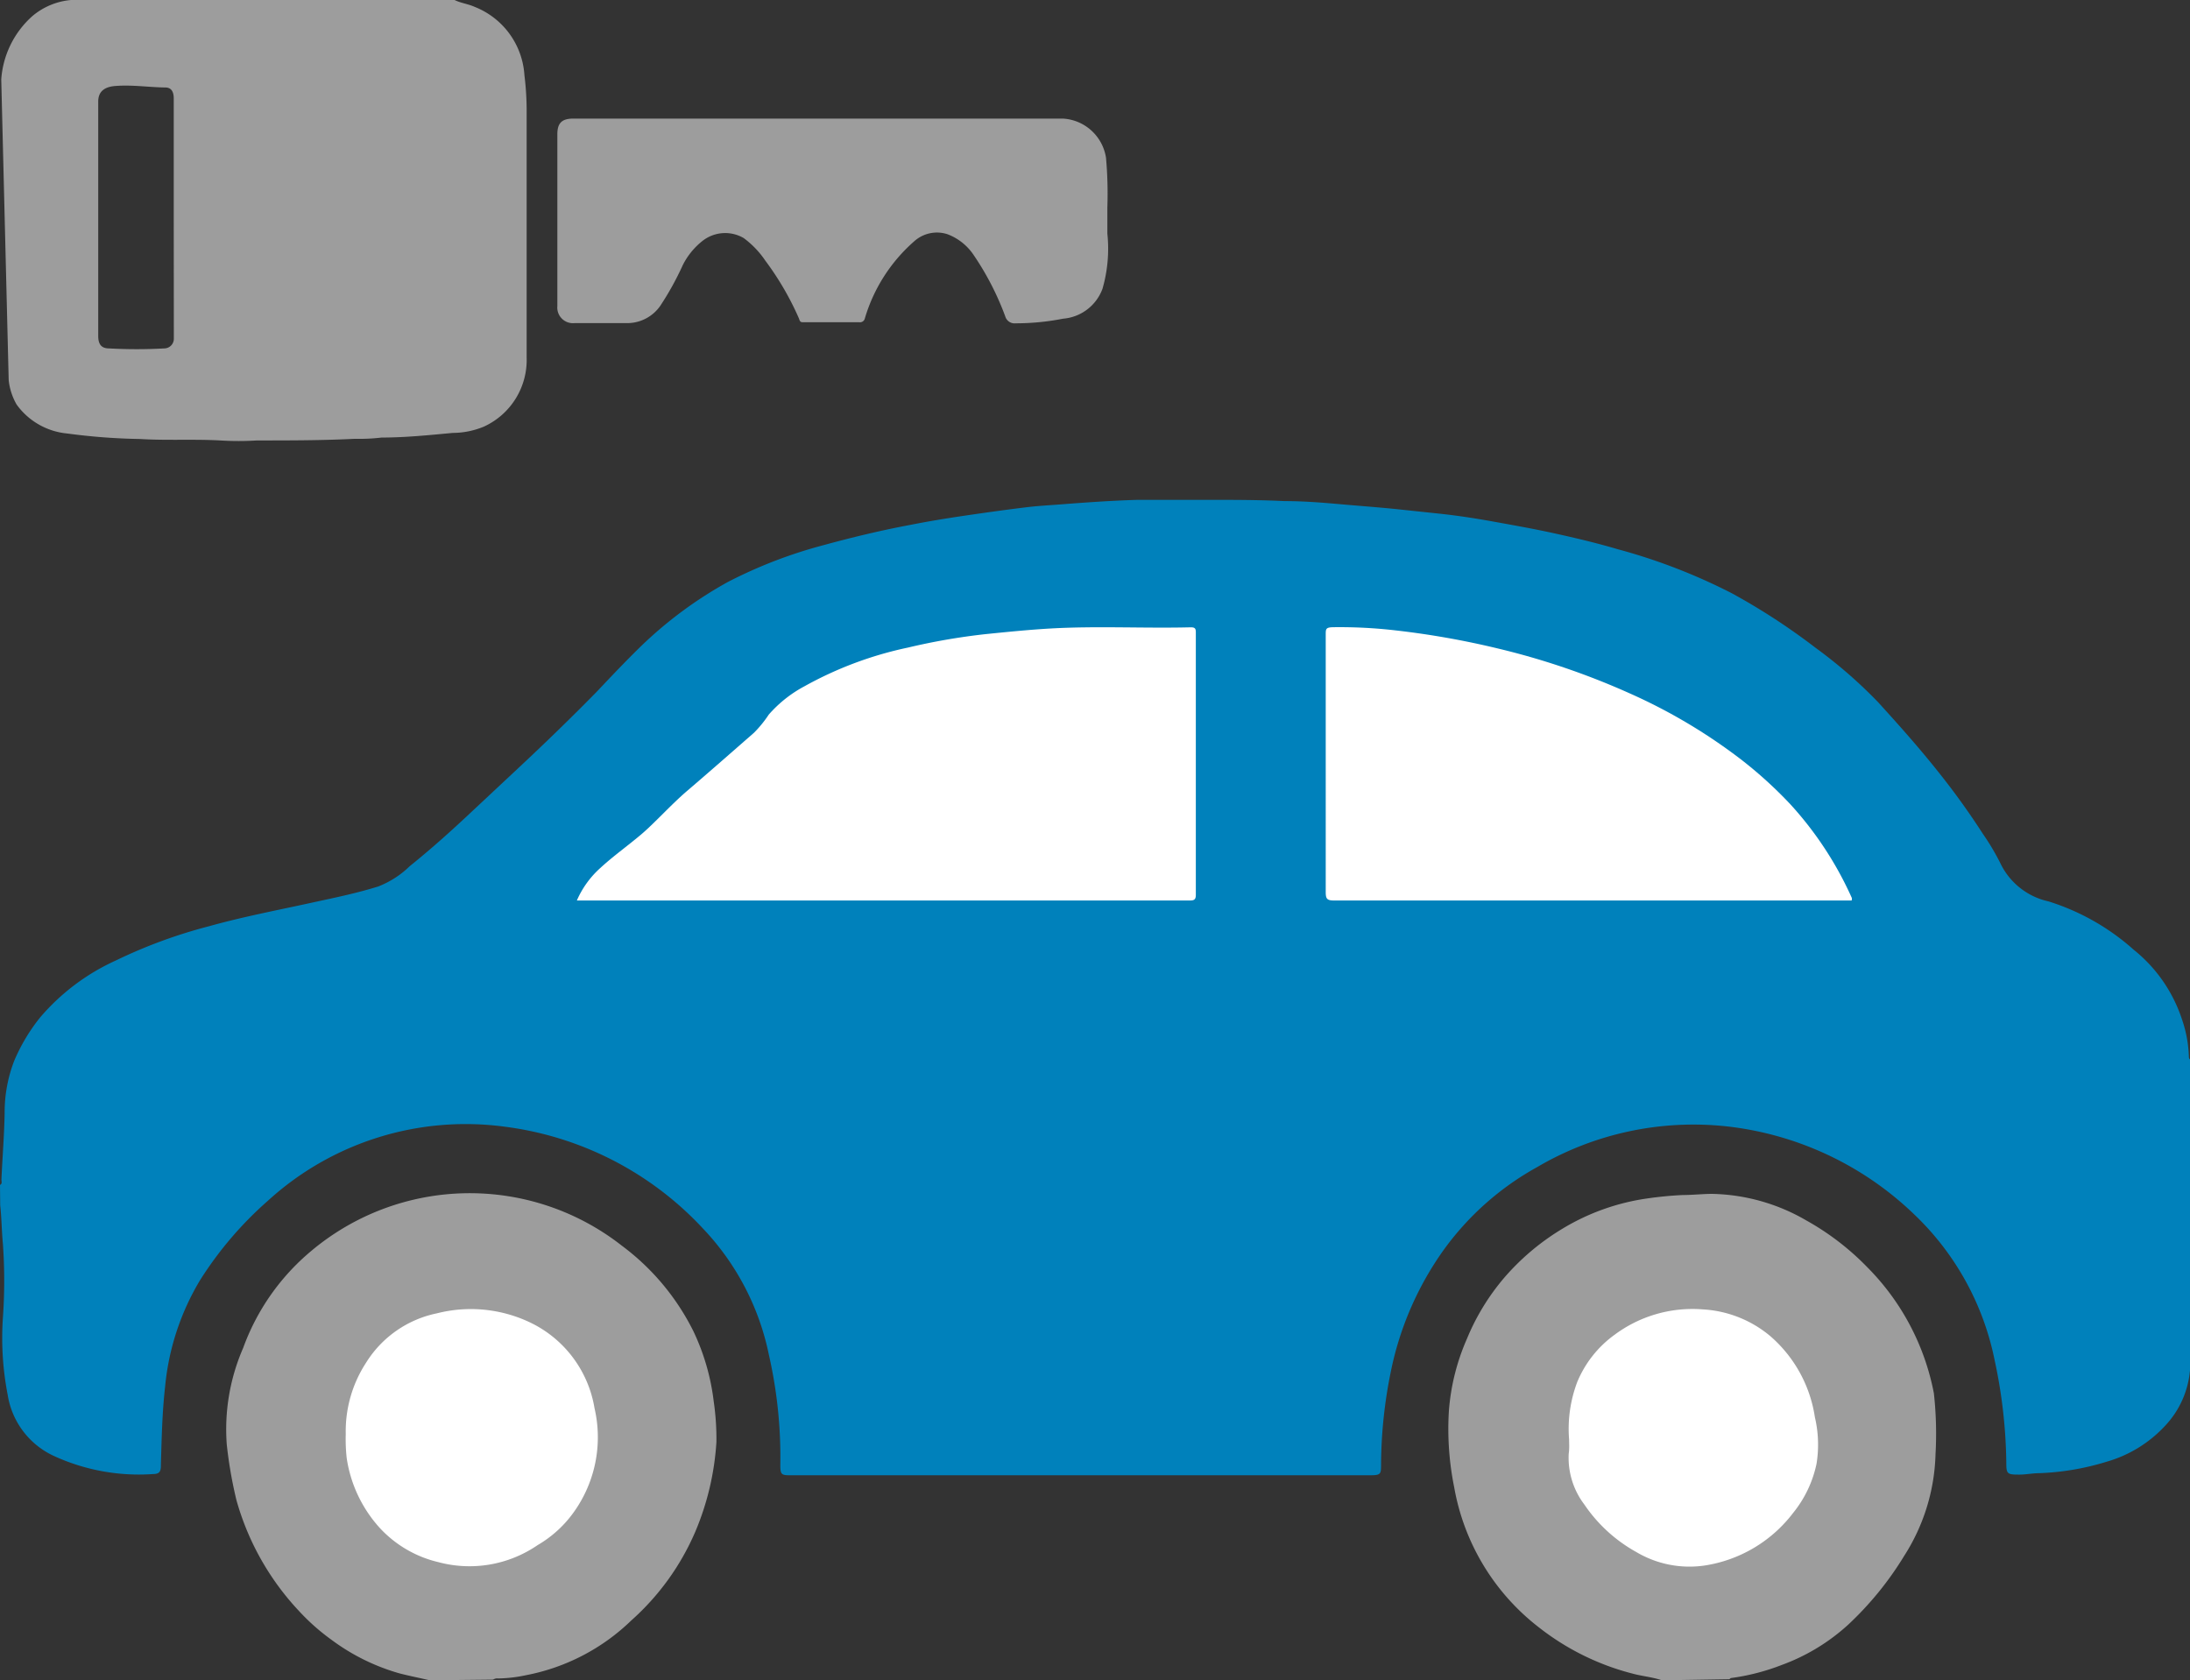
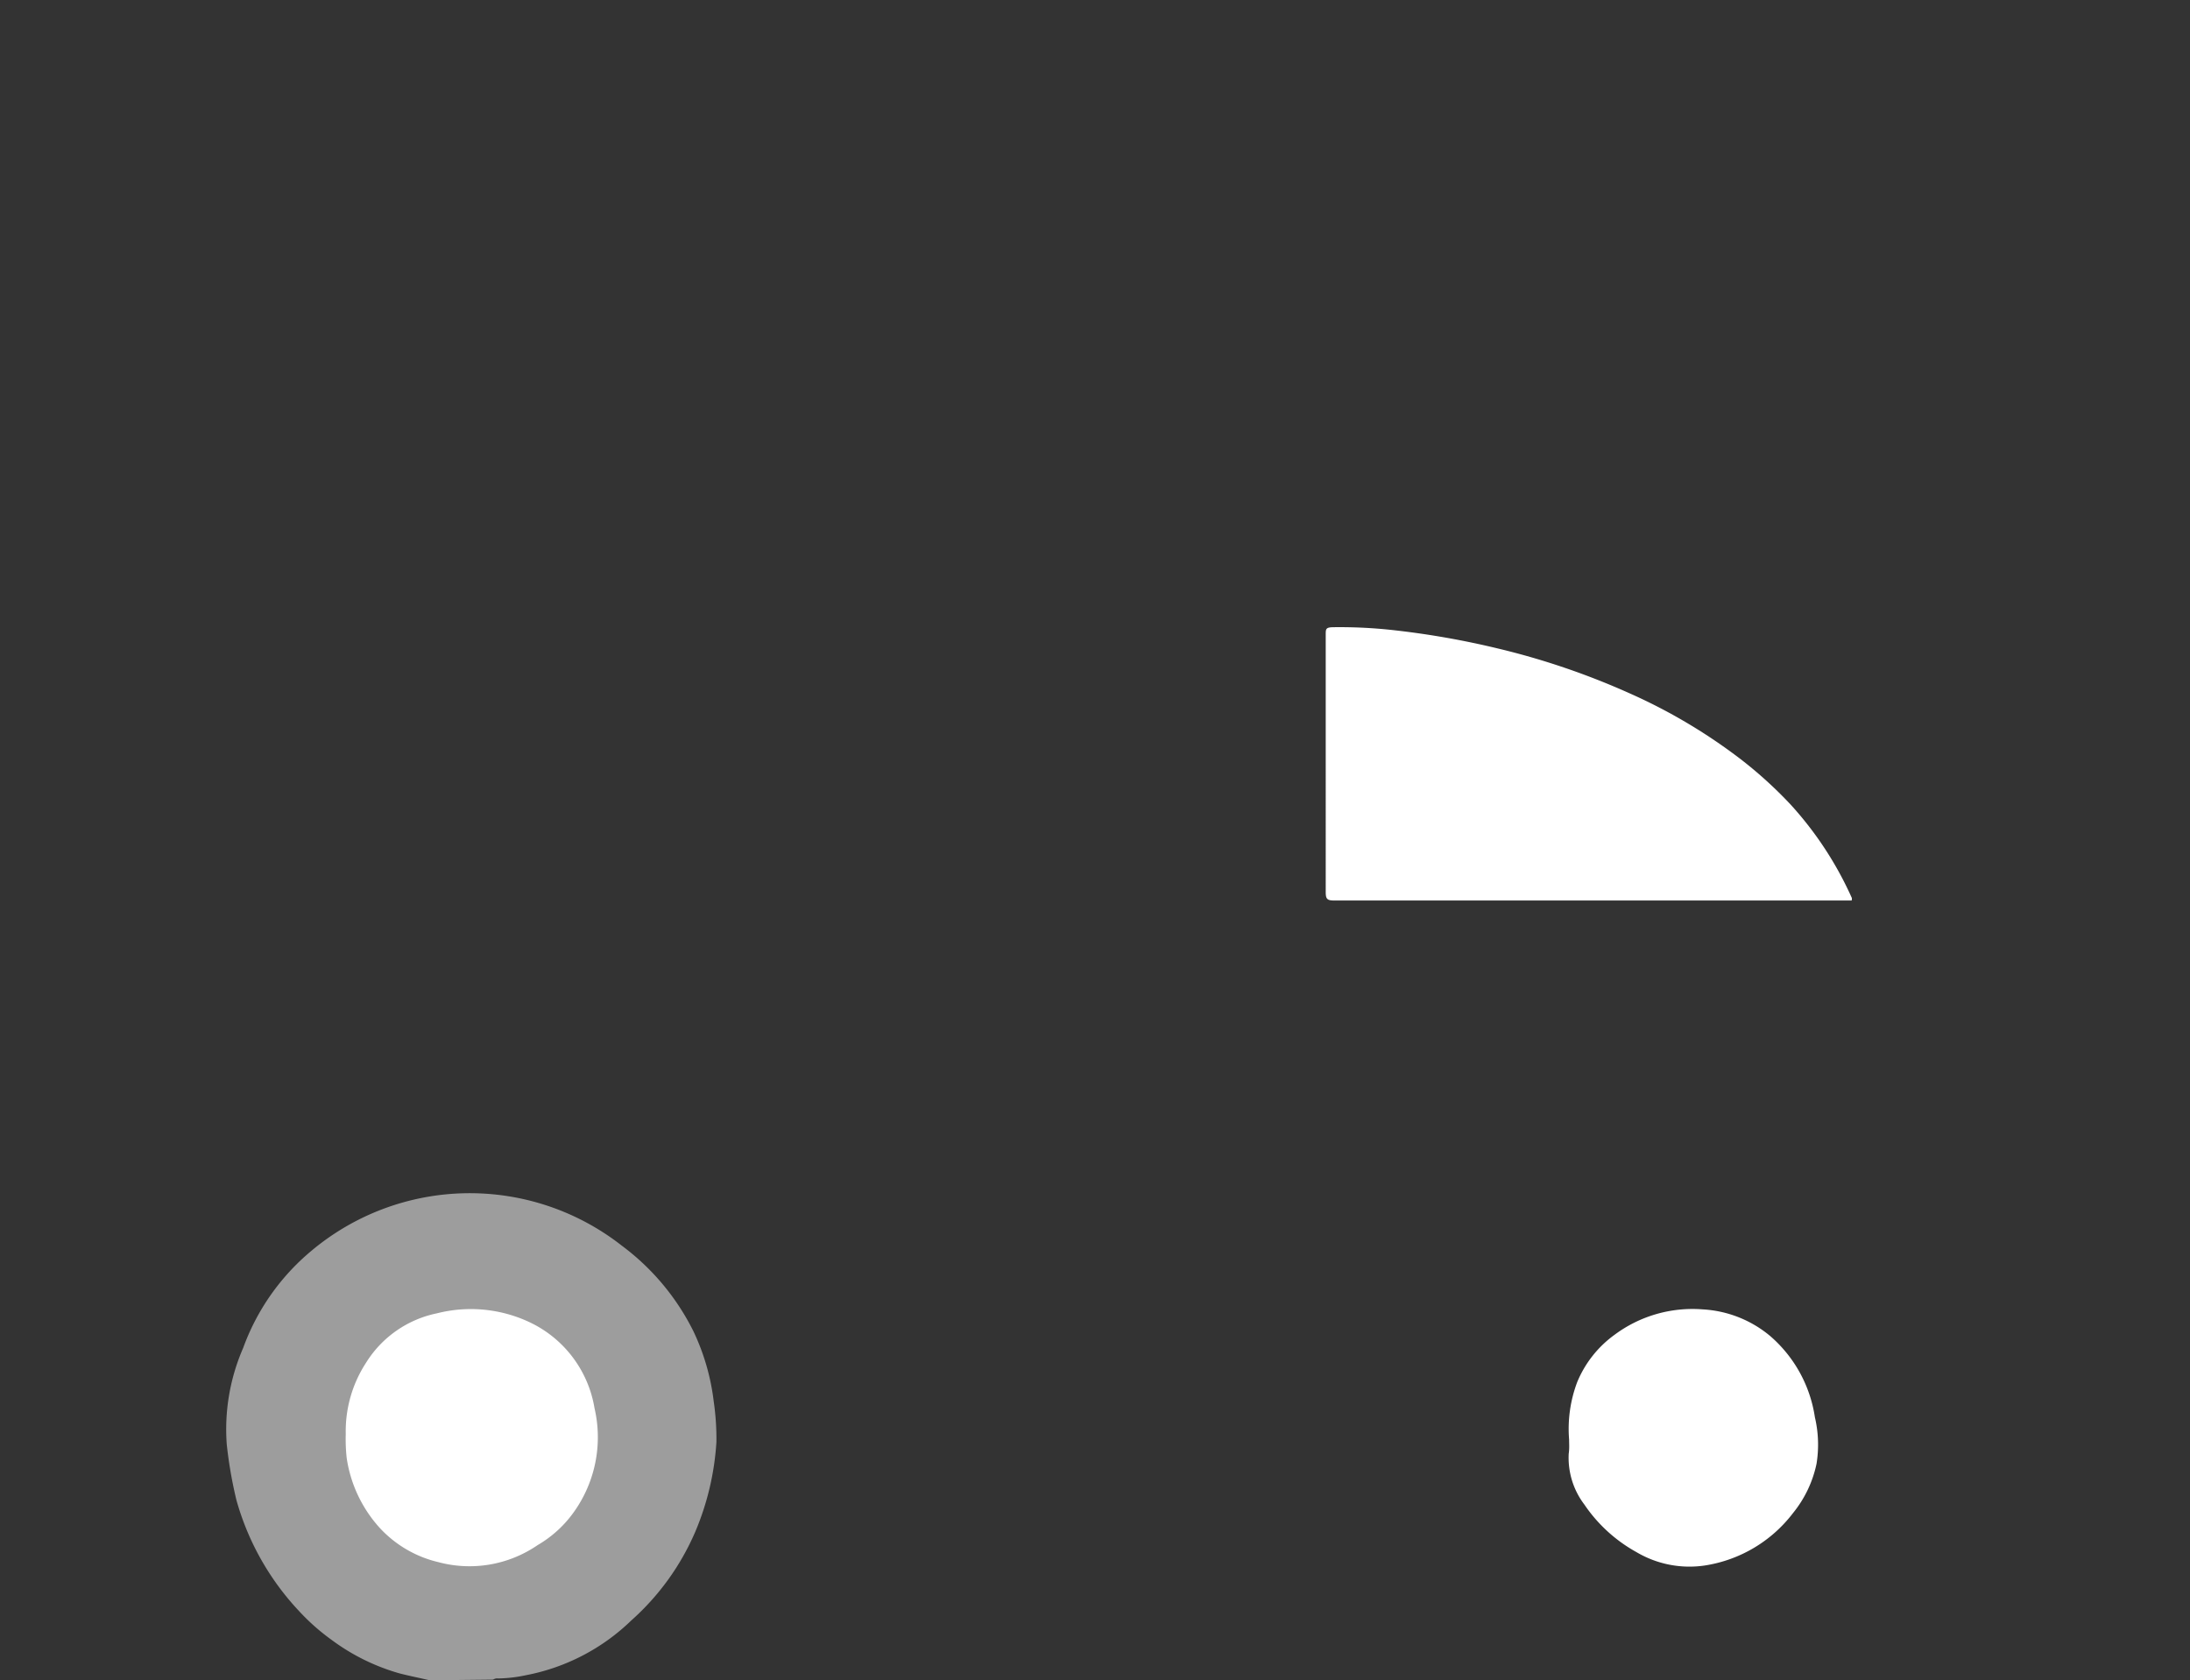
<svg xmlns="http://www.w3.org/2000/svg" viewBox="0 0 226.76 174">
  <rect x="0" y="0" width="226.76" height="174" fill="#333333" stroke="none" />
  <defs>
    <style>.cls-1{fill:#0081bb;}.cls-2{fill:#9d9d9d;}.cls-3{fill:#fff;}</style>
  </defs>
  <title>Ativo 1_1</title>
  <g id="Camada_2" data-name="Camada 2">
    <g id="Background">
-       <path class="cls-1" d="M0,122.7c.27-.13.13-.38.15-.59.1-2.27.29-4.56.33-6.86a14.78,14.78,0,0,1,1-5.42,19,19,0,0,1,2.65-4.44A22.48,22.48,0,0,1,12,99.46,52,52,0,0,1,21.7,95.9c3.58-1,7.22-1.68,10.84-2.48,2.23-.48,4.43-.94,6.62-1.62a9.71,9.71,0,0,0,3.26-2.1c2.25-1.81,4.4-3.74,6.5-5.72l4.65-4.35c2.84-2.65,5.57-5.3,8.22-8,1.39-1.47,2.78-2.94,4.21-4.35a42.48,42.48,0,0,1,9.34-7,48.52,48.52,0,0,1,9.94-3.83c3-.82,6-1.54,9-2.1,1.81-.36,3.64-.66,5.47-.93s4.21-.61,6.44-.88c1.18-.15,2.35-.21,3.53-.3,2.69-.21,5.39-.4,8.1-.48H125c2.67,0,5.32,0,8,.13,1.73,0,3.45.12,5.18.27,2.1.19,4.2.34,6.31.55l4.54.48c1.79.19,3.57.46,5.36.78,2.1.38,4.38.78,6.56,1.26s4.38,1,6.54,1.64a60.07,60.07,0,0,1,11.82,4.56A67,67,0,0,1,188,67.09a49.29,49.29,0,0,1,6.46,5.62c2.1,2.31,4.21,4.67,6.18,7.15a77.21,77.21,0,0,1,4.67,6.48,25.26,25.26,0,0,1,1.79,3,7.25,7.25,0,0,0,5,4,23.91,23.91,0,0,1,8.82,5,15.36,15.36,0,0,1,5,7.19,13,13,0,0,1,.72,3.8c0,.15,0,.32.14.38v31.89a9.57,9.57,0,0,1-2.63,6.08,13.18,13.18,0,0,1-6,3.68,26.85,26.85,0,0,1-6.94,1.19c-.76,0-1.52.17-2.27.15-1.1,0-1.2-.12-1.2-1.18a53,53,0,0,0-1.22-10.72,28.63,28.63,0,0,0-8.27-15,33.27,33.27,0,0,0-19.37-9.15,31.93,31.93,0,0,0-19.72,4.21,29.52,29.52,0,0,0-9.68,8.58A32.87,32.87,0,0,0,144,142.09a49,49,0,0,0-1,9.51c0,1.05,0,1.17-1.17,1.17H82c-1.11,0-1.22,0-1.2-1.24a47.86,47.86,0,0,0-1.19-11.25,26.75,26.75,0,0,0-6.84-13.08,33.85,33.85,0,0,0-20.46-10.52,30.36,30.36,0,0,0-24.59,7.68,37.74,37.74,0,0,0-7,8.2,26.1,26.1,0,0,0-3.62,11c-.31,2.7-.36,5.39-.44,8.08,0,.53,0,1-.76,1a21.06,21.06,0,0,1-10.32-1.87,8.4,8.4,0,0,1-4.78-6.31,30.86,30.86,0,0,1-.5-8,54.4,54.4,0,0,0,0-7.66c-.13-1.32-.13-2.67-.28-4Z" />
-       <path class="cls-2" d="M54.3,7.78A8.15,8.15,0,0,0,49.17.72C48.46.4,47.7.32,47.07,0H7.36a7.16,7.16,0,0,0-4,1.66A9.67,9.67,0,0,0,.13,8.22L.9,39.37a6.45,6.45,0,0,0,.82,2.52,7.29,7.29,0,0,0,5.24,3,63.61,63.61,0,0,0,7.55.57c2.76.17,5.53,0,8.29.15a30.27,30.27,0,0,0,3.81,0c3.38,0,6.75,0,10.13-.17a19.91,19.91,0,0,0,2.78-.13c2.46,0,4.9-.25,7.36-.48a8.49,8.49,0,0,0,3.22-.65A7.59,7.59,0,0,0,54.53,37V11.21A30.39,30.39,0,0,0,54.3,7.78ZM18,35.08a1,1,0,0,1-1,1h0a51.61,51.61,0,0,1-5.7,0c-.82,0-1.13-.44-1.13-1.3V10.52c0-1,.59-1.54,1.83-1.62,1.72-.13,3.43.14,5.13.16.65,0,.86.51.86,1.12V22.63h0Z" />
      <path class="cls-2" d="M44.48,174c-1-.24-2.1-.45-3.13-.72a21.73,21.73,0,0,1-7.05-3.49A22.13,22.13,0,0,1,31,166.87a27.67,27.67,0,0,1-6.52-11.53,45.13,45.13,0,0,1-1-5.76,21.09,21.09,0,0,1,1.7-10,23.53,23.53,0,0,1,7-10,25.52,25.52,0,0,1,32.2-.59,24.77,24.77,0,0,1,7.42,8.87,23.29,23.29,0,0,1,2.1,7.26,26.91,26.91,0,0,1,.28,4.21A28.31,28.31,0,0,1,72,158.6a26.07,26.07,0,0,1-6.64,9.21,21.44,21.44,0,0,1-10.88,5.66,14.82,14.82,0,0,1-2.9.34.76.76,0,0,0-.52.12Z" />
-       <path class="cls-2" d="M172.08,174c-1-.34-2.1-.43-3.07-.7a26.24,26.24,0,0,1-9.63-4.75A23.45,23.45,0,0,1,150.57,154a30.4,30.4,0,0,1-.55-7.85,22.72,22.72,0,0,1,1.87-7.51,23.49,23.49,0,0,1,3.85-6.31,24.81,24.81,0,0,1,5.89-5,23.22,23.22,0,0,1,8.89-3.22c1.23-.18,2.47-.3,3.71-.36,1,0,2.1-.12,3.05-.12a20.15,20.15,0,0,1,9.75,2.75,27.31,27.31,0,0,1,6.31,4.84,25.22,25.22,0,0,1,6.9,13.06,38,38,0,0,1,.17,6.31,20.48,20.48,0,0,1-3.24,10.52,33.78,33.78,0,0,1-5.78,7.11,20.74,20.74,0,0,1-6.92,4.2,22.72,22.72,0,0,1-5.26,1.35l-.15.12Z" />
-       <path class="cls-2" d="M84.82,12.28h25.24a4.79,4.79,0,0,1,4.46,4.06,41.86,41.86,0,0,1,.14,5.13v2.72a15,15,0,0,1-.5,5.7A4.75,4.75,0,0,1,110.08,33a25.4,25.4,0,0,1-4.92.48,1,1,0,0,1-1.07-.71,29.17,29.17,0,0,0-3.24-6.31,5.67,5.67,0,0,0-2.76-2.21,3.51,3.51,0,0,0-3.41.72,17,17,0,0,0-5.13,8,.52.52,0,0,1-.59.4H83.24c-.29,0-.4,0-.5-.36A30.15,30.15,0,0,0,79.25,27,9.52,9.52,0,0,0,77,24.65a3.8,3.8,0,0,0-4.2.25,7.42,7.42,0,0,0-2.1,2.55,30.67,30.67,0,0,1-2.32,4.2,4.17,4.17,0,0,1-3.41,1.81H59.48A1.62,1.62,0,0,1,57.71,32a1.5,1.5,0,0,1,0-.3V13.9c0-1.15.46-1.62,1.66-1.62Z" />
-       <path class="cls-3" d="M59.73,93.25a9.7,9.7,0,0,1,2.4-3.34c1.32-1.22,2.77-2.25,4.2-3.45s3.14-3.13,4.84-4.58c2.34-2,4.61-4,6.9-6A12.17,12.17,0,0,0,79.6,74a13.07,13.07,0,0,1,3.71-2.94,38.22,38.22,0,0,1,10.7-4,66.08,66.08,0,0,1,8-1.39c2.28-.23,4.53-.46,6.82-.59,4.81-.27,9.63,0,14.47-.12.44,0,.52.14.52.52V92.67c0,.52-.21.58-.65.58Z" />
      <path class="cls-3" d="M191.72,93.25H138.14c-.72,0-.87-.16-.87-.86V65.72c0-.58,0-.75.74-.77a50.45,50.45,0,0,1,6.5.33A86.88,86.88,0,0,1,155,67.13a77,77,0,0,1,13.7,4.65,56.89,56.89,0,0,1,11.54,6.84,43.6,43.6,0,0,1,5.18,4.71A36.36,36.36,0,0,1,191.75,93S191.75,93.25,191.72,93.25Z" />
      <path class="cls-3" d="M35.8,148.5a13,13,0,0,1,2.1-7.38A11.32,11.32,0,0,1,45.24,136,14.26,14.26,0,0,1,55,137a12,12,0,0,1,6.56,8.83,13.31,13.31,0,0,1-2.1,10.69A12,12,0,0,1,55.67,160a12.46,12.46,0,0,1-10.3,1.76,12,12,0,0,1-6.06-3.55A13.75,13.75,0,0,1,35.9,151,17.79,17.79,0,0,1,35.8,148.5Z" />
      <path class="cls-3" d="M162.47,149.07a13.72,13.72,0,0,1,.84-5.95,11.42,11.42,0,0,1,3.87-4.9,13.51,13.51,0,0,1,9.11-2.63,11.91,11.91,0,0,1,7,2.76,13.81,13.81,0,0,1,4.63,8.41,12.41,12.41,0,0,1,.17,4.82,12,12,0,0,1-2.44,5.11,14.21,14.21,0,0,1-9.11,5.42,10.78,10.78,0,0,1-7.11-1.39,15.66,15.66,0,0,1-5.38-4.92,8,8,0,0,1-1.62-5.26C162.51,150,162.47,149.54,162.47,149.07Z" />
    </g>
  </g>
</svg>